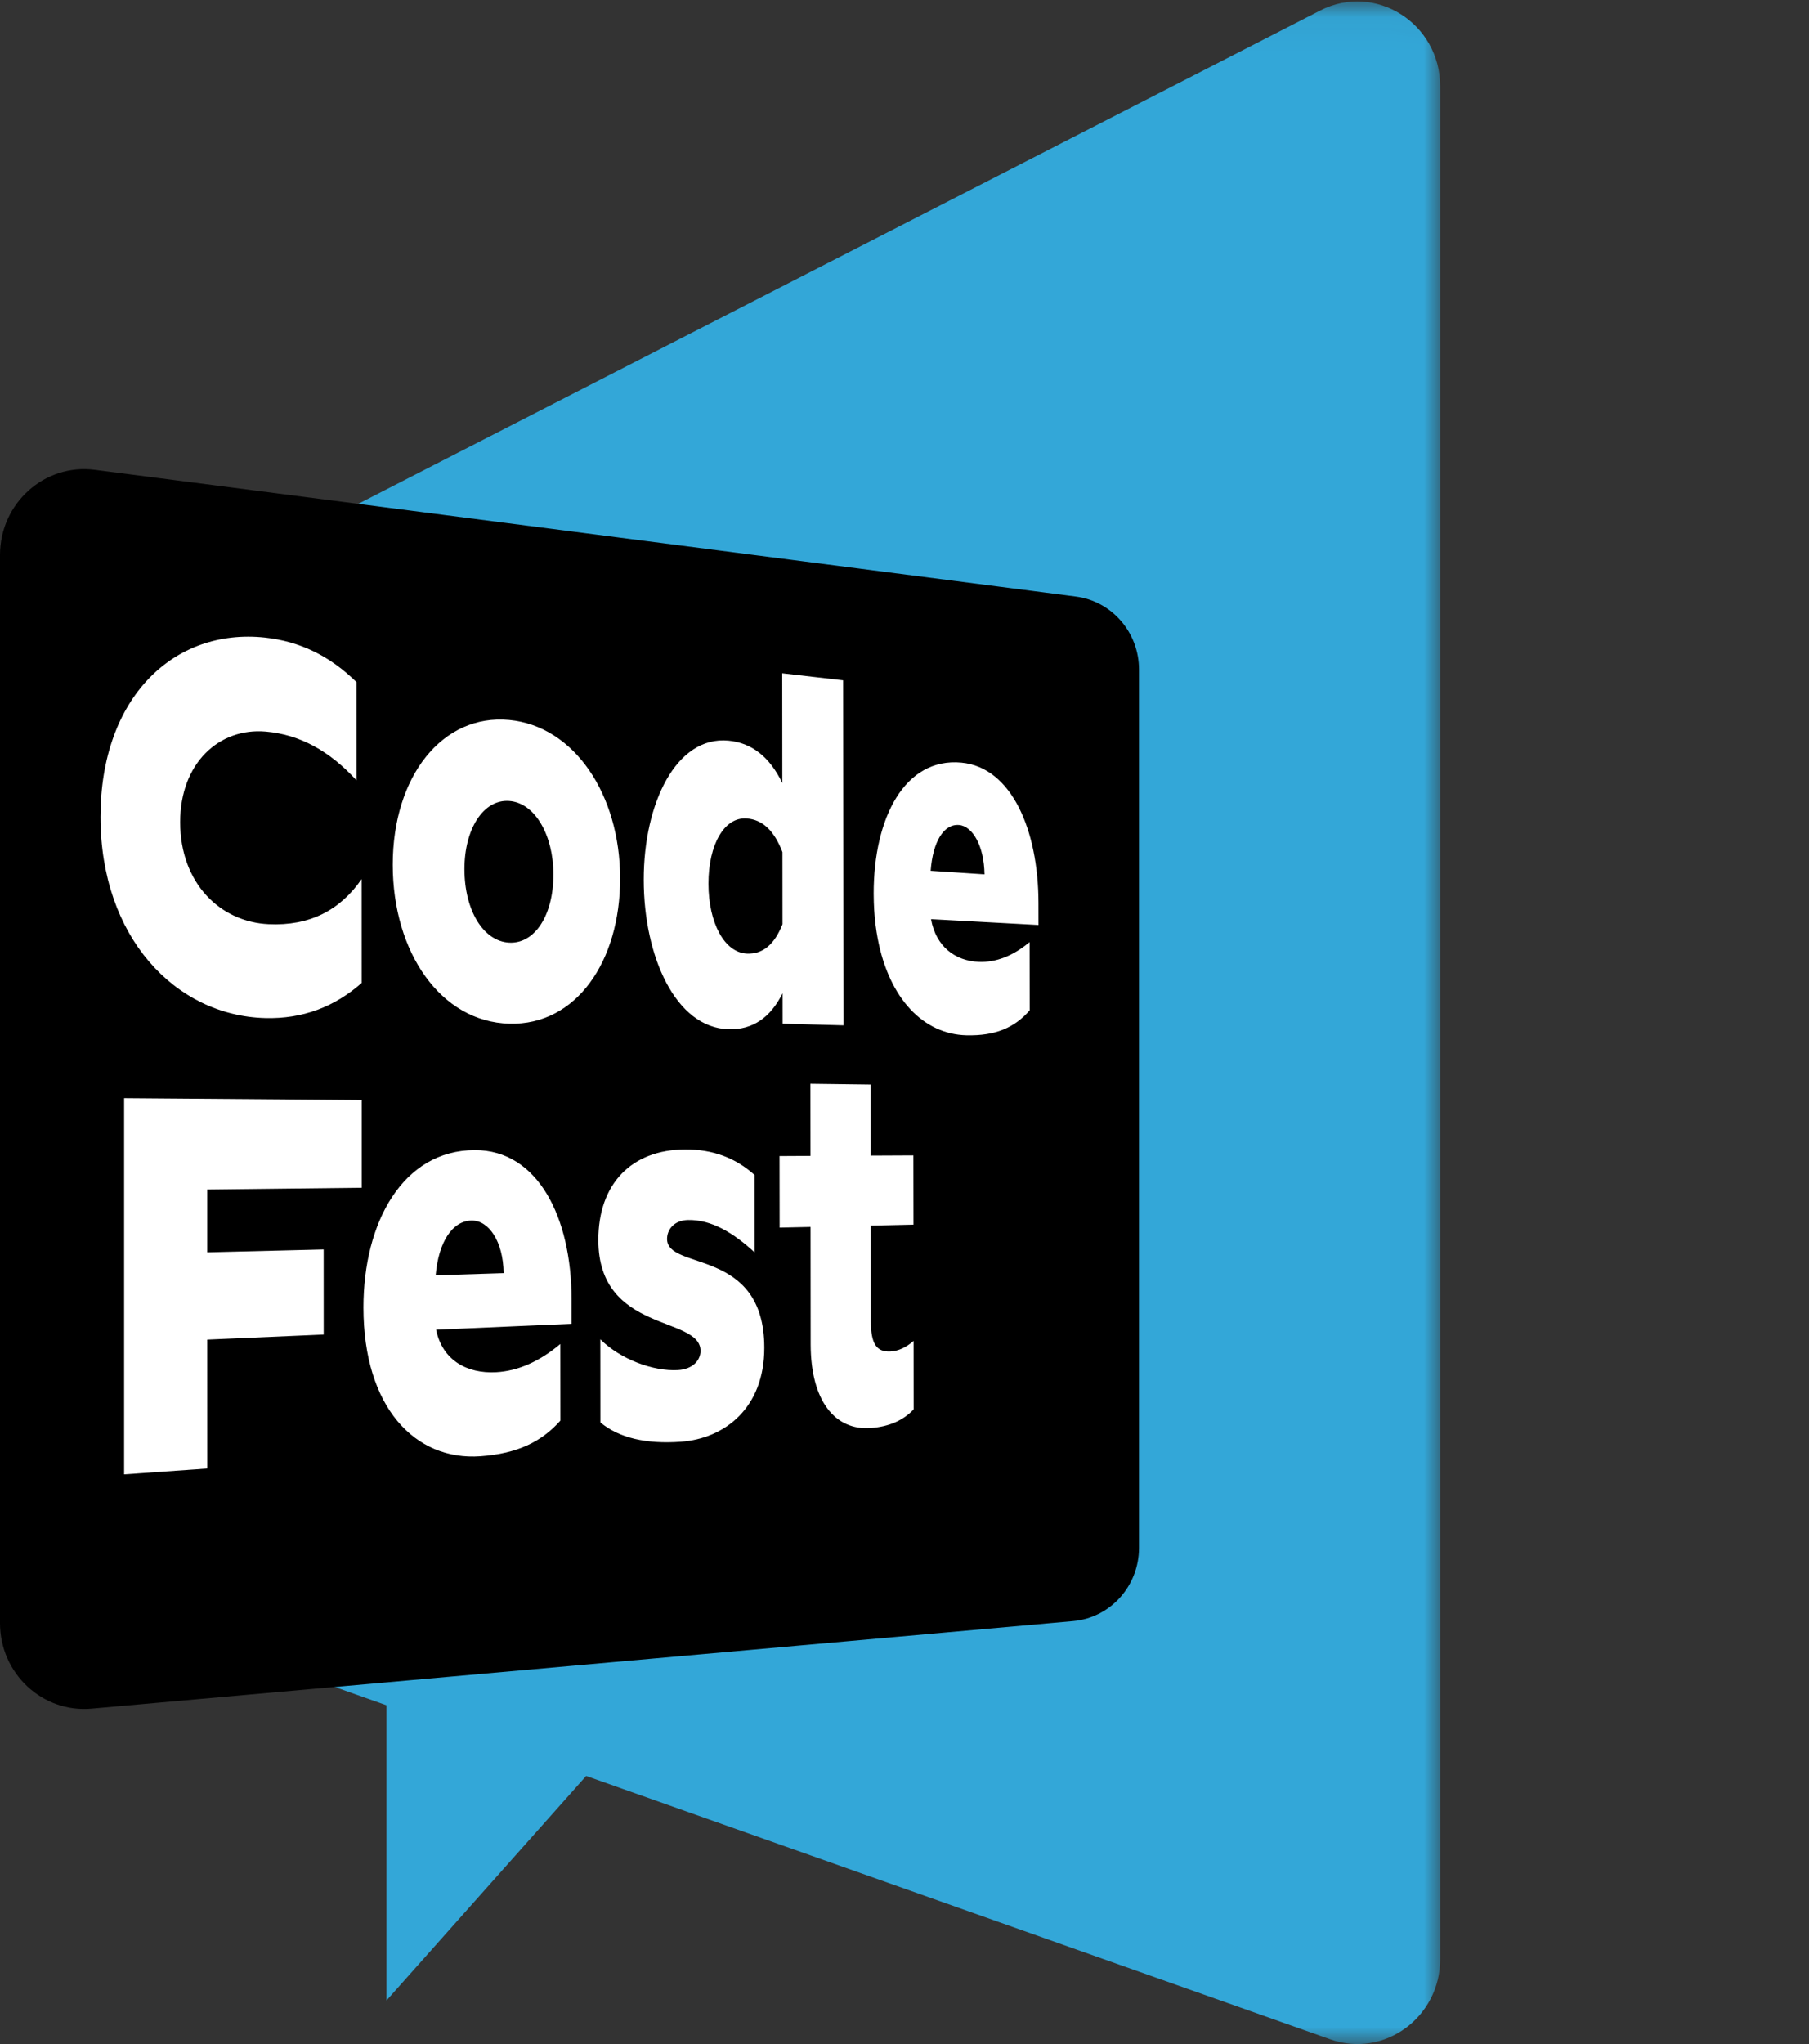
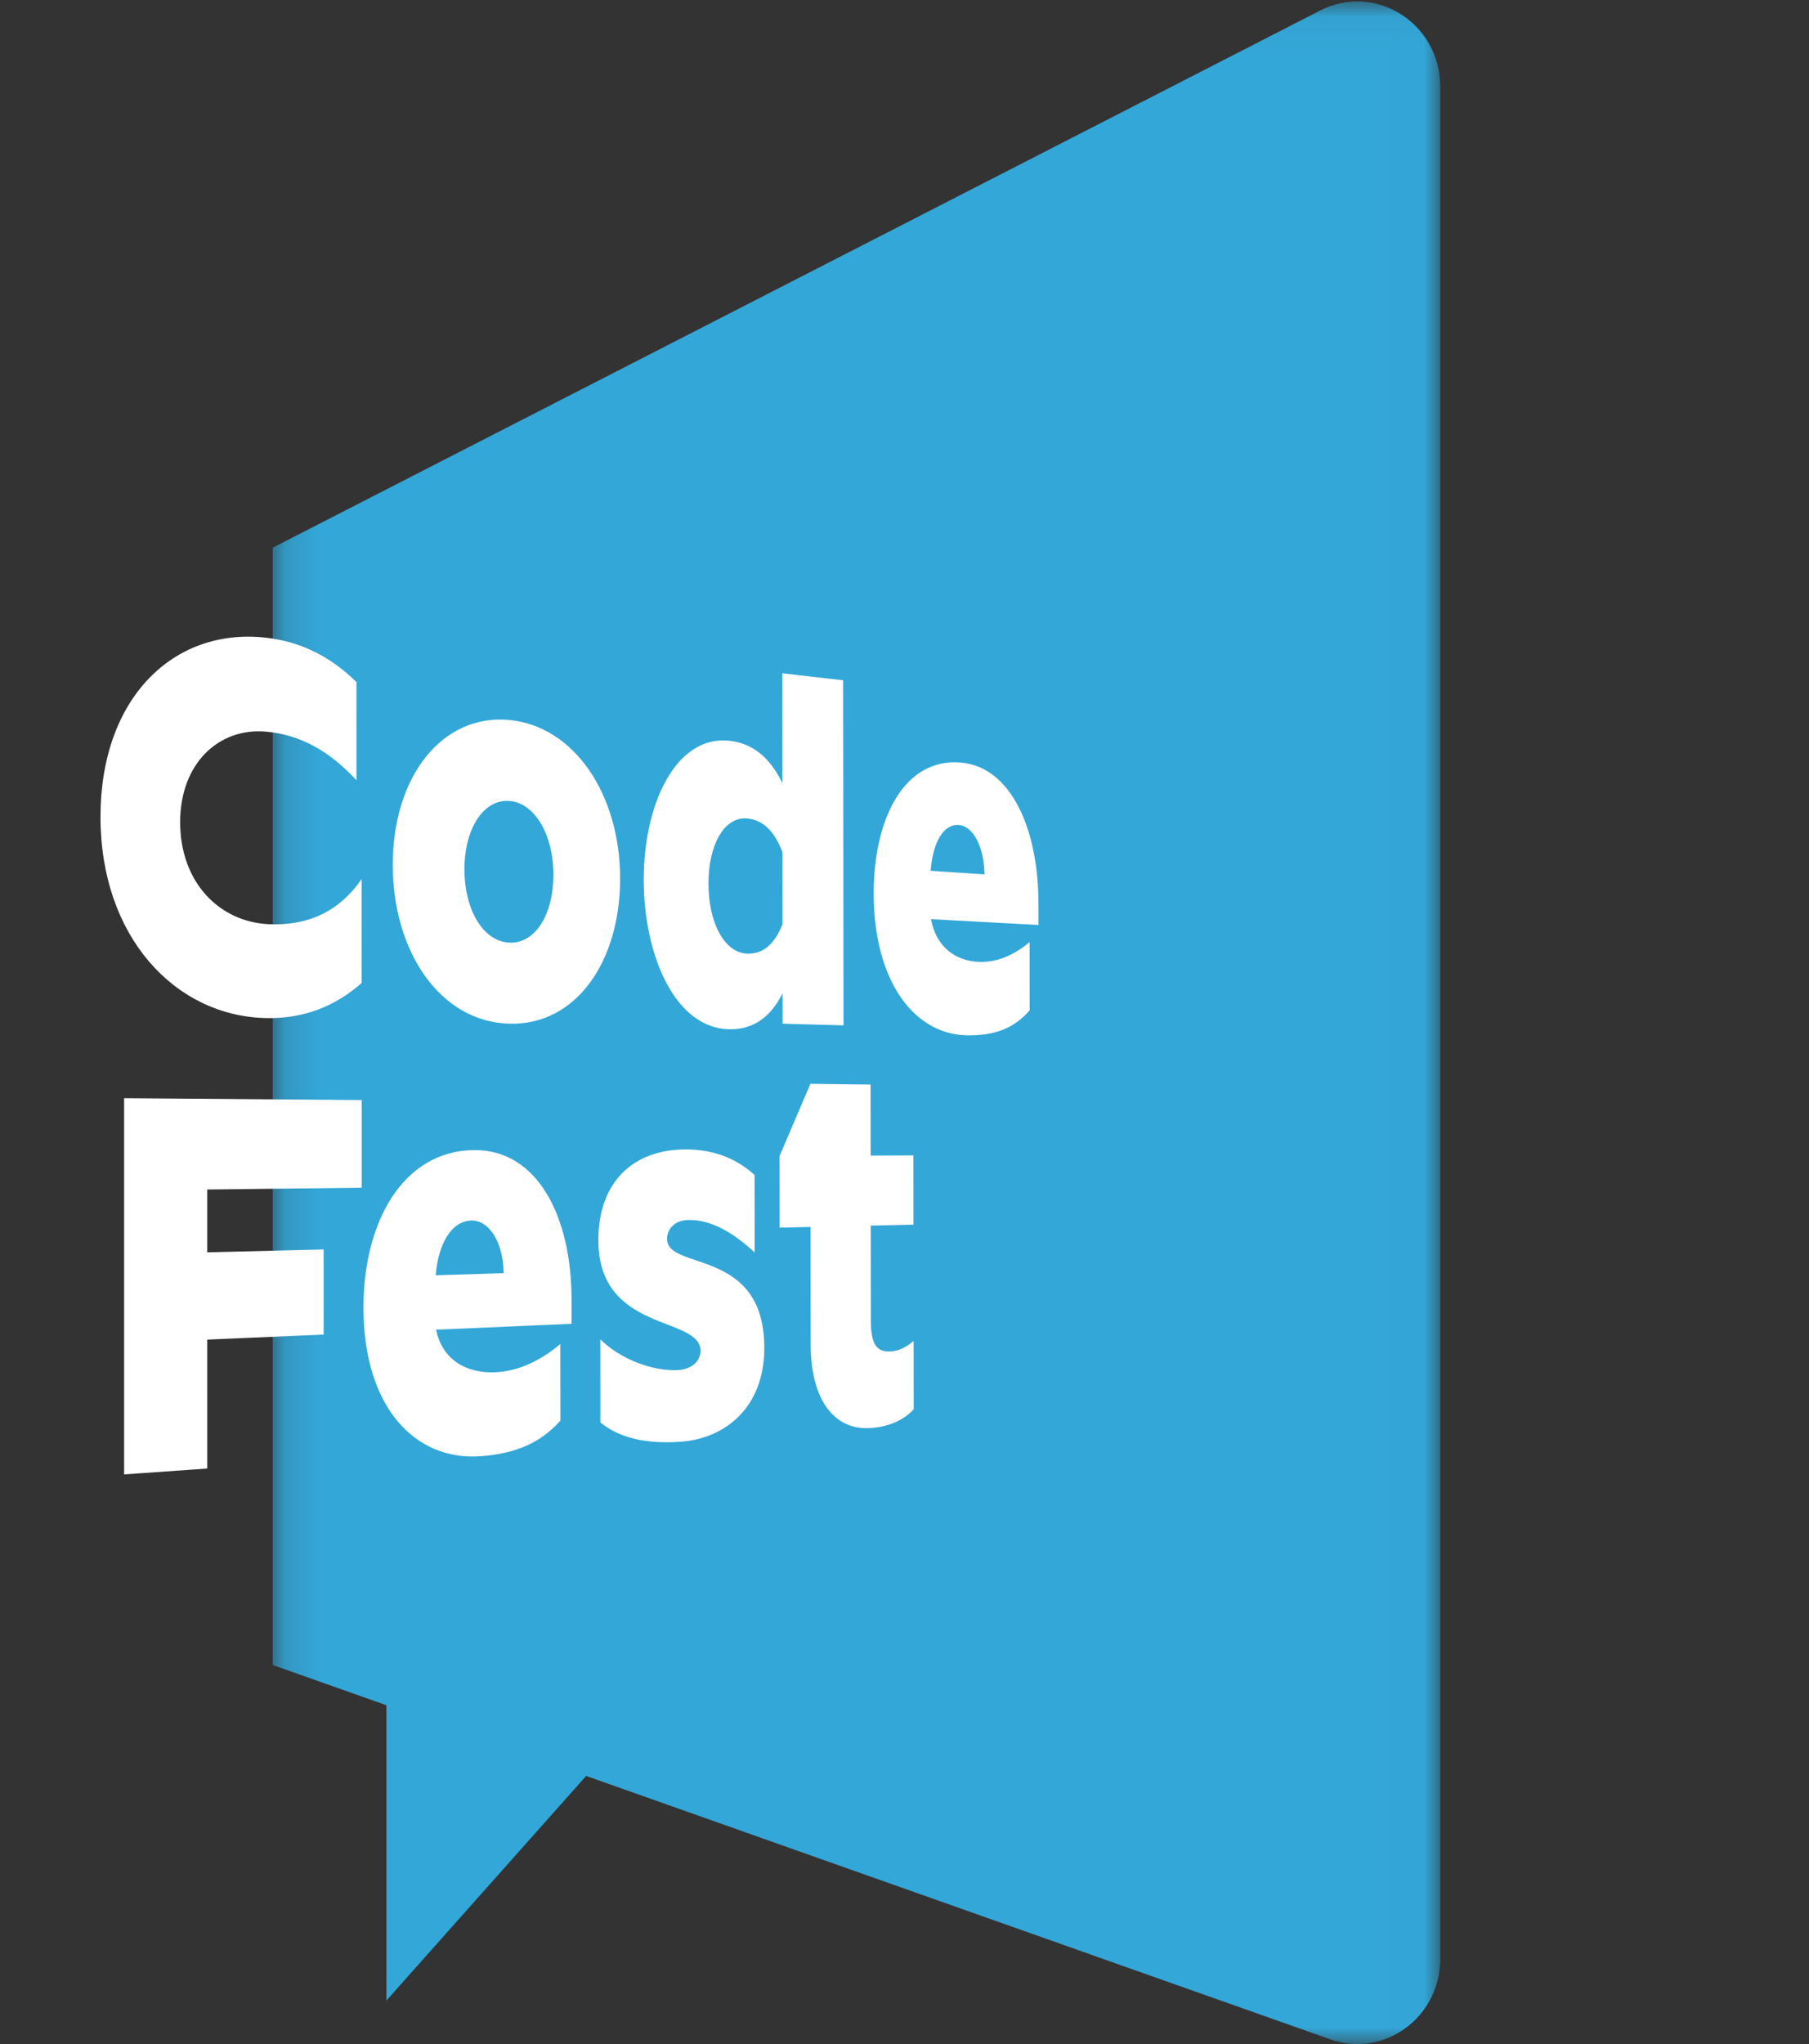
<svg xmlns="http://www.w3.org/2000/svg" xmlns:xlink="http://www.w3.org/1999/xlink" width="54" height="61" viewBox="0 0 54 61">
  <rect x="0" y="0" width="54" height="61" fill="#333333" stroke="none" />
  <defs>
    <polygon id="on-white-a" points=".14 .043 34.991 .043 34.991 61 .14 61" />
  </defs>
  <g fill="none" fill-rule="evenodd">
    <g transform="translate(8)">
      <mask id="on-white-b" fill="#fff">
        <use xlink:href="#on-white-a" />
      </mask>
      <path fill="#33A7D8" d="M31.408,0.314 L0.14,16.345 L0.14,49.688 L3.534,50.889 L3.534,59.703 L9.497,52.999 L31.708,60.859 C33.315,61.428 34.991,60.205 34.991,58.464 L34.991,2.58 C34.991,0.695 33.054,-0.53 31.408,0.314" mask="url(#on-white-b)" />
    </g>
-     <path fill="#000" d="M32.116,17.803 L2.83,14.021 C1.328,13.827 0,15.019 0,16.562 L0,48.438 C0,49.941 1.264,51.121 2.733,50.99 L32.033,48.378 C33.146,48.279 34,47.329 34,46.191 L34,19.981 C34,18.875 33.193,17.942 32.116,17.803" />
-     <path fill="#FFF" d="M22.815,40.218 C22.817,42.028 21.622,42.932 20.324,43.025 C19.285,43.1 18.478,42.91 17.922,42.449 L17.92,39.969 C18.52,40.566 19.498,40.928 20.235,40.887 C20.683,40.862 20.911,40.592 20.911,40.315 C20.91,39.257 17.863,39.792 17.861,37.007 C17.86,35.325 18.854,34.307 20.459,34.302 C21.274,34.299 21.961,34.554 22.525,35.065 L22.527,37.376 C21.899,36.796 21.243,36.394 20.537,36.408 C20.121,36.417 19.912,36.695 19.912,36.974 C19.913,37.932 22.812,37.217 22.815,40.218 Z M25.989,34.486 L27.265,34.48 L27.268,36.547 L25.992,36.576 L25.995,39.41 C25.996,40.097 26.156,40.354 26.583,40.331 C26.82,40.318 27.047,40.213 27.272,40.016 L27.274,42.059 C26.961,42.391 26.536,42.576 25.989,42.616 C24.939,42.692 24.201,41.826 24.199,40.116 L24.196,36.616 L23.273,36.636 L23.27,34.5 L24.194,34.495 L24.191,32.344 L25.987,32.367 L25.989,34.486 Z M3.705,32.773 L10.797,32.828 L10.797,35.445 L6.186,35.498 L6.186,37.373 L9.661,37.287 L9.662,39.827 L6.186,39.978 L6.187,43.825 L3.705,44 L3.705,32.773 Z M13.005,38.058 C13.09,37.061 13.505,36.435 14.075,36.424 C14.592,36.414 15.022,37.053 15.034,37.994 L13.005,38.058 Z M14.17,34.322 C12.028,34.329 10.848,36.472 10.849,39.02 C10.85,41.994 12.387,43.599 14.343,43.458 C15.453,43.377 16.169,43.022 16.728,42.395 L16.726,40.109 C16.109,40.628 15.463,40.916 14.809,40.951 C13.932,40.998 13.202,40.588 13.018,39.682 L17.061,39.506 L17.061,38.769 C17.059,36.333 16.059,34.316 14.17,34.322 Z M10.794,26.235 L10.795,29.335 C9.99,30.047 9.035,30.41 7.923,30.382 C5.227,30.314 3,27.958 3,24.378 C3,20.824 5.183,18.735 7.909,19.027 C8.943,19.138 9.844,19.571 10.64,20.355 L10.641,23.286 C9.835,22.408 8.951,21.922 7.934,21.833 C6.536,21.712 5.377,22.778 5.378,24.535 C5.378,26.36 6.576,27.515 8.02,27.58 C9.237,27.636 10.147,27.17 10.794,26.235 Z M27.781,25.987 C27.848,25.108 28.175,24.585 28.626,24.62 C29.036,24.652 29.377,25.254 29.388,26.093 L27.781,25.987 Z M30.999,26.947 C30.996,24.776 30.199,22.9 28.7,22.759 C27.006,22.599 26.078,24.408 26.08,26.668 C26.08,26.75 26.082,26.831 26.084,26.911 C26.084,26.914 26.084,26.917 26.084,26.92 C26.094,27.235 26.122,27.534 26.167,27.818 C26.169,27.832 26.172,27.845 26.174,27.858 C26.182,27.909 26.191,27.96 26.2,28.009 C26.544,29.826 27.583,30.864 28.844,30.896 C29.724,30.918 30.293,30.662 30.737,30.15 L30.734,28.114 C30.244,28.525 29.73,28.728 29.212,28.705 C28.517,28.675 27.938,28.251 27.792,27.43 L31,27.604 L30.999,26.947 Z M22.296,28.458 C21.624,28.429 21.149,27.538 21.148,26.373 C21.147,25.208 21.62,24.374 22.292,24.425 C22.768,24.461 23.115,24.796 23.356,25.429 L23.358,27.582 C23.118,28.186 22.772,28.479 22.296,28.458 Z M23.361,30.55 L25.18,30.599 L25.169,20.302 L23.35,20.093 L23.353,23.368 C22.976,22.586 22.438,22.168 21.746,22.103 C20.183,21.955 19.214,23.976 19.216,26.257 C19.218,28.534 20.161,30.676 21.754,30.716 C22.457,30.734 22.994,30.38 23.36,29.642 L23.361,30.55 Z M15.206,28.131 C14.431,28.097 13.864,27.17 13.864,25.937 C13.863,24.74 14.429,23.844 15.204,23.903 C15.97,23.961 16.519,24.923 16.52,26.095 C16.52,27.304 15.972,28.165 15.206,28.131 Z M15.202,21.486 C13.209,21.298 11.723,23.162 11.724,25.809 C11.725,28.418 13.154,30.498 15.208,30.55 C17.2,30.601 18.513,28.692 18.511,26.215 C18.509,23.707 17.141,21.669 15.202,21.486 Z" />
+     <path fill="#FFF" d="M22.815,40.218 C22.817,42.028 21.622,42.932 20.324,43.025 C19.285,43.1 18.478,42.91 17.922,42.449 L17.92,39.969 C18.52,40.566 19.498,40.928 20.235,40.887 C20.683,40.862 20.911,40.592 20.911,40.315 C20.91,39.257 17.863,39.792 17.861,37.007 C17.86,35.325 18.854,34.307 20.459,34.302 C21.274,34.299 21.961,34.554 22.525,35.065 L22.527,37.376 C21.899,36.796 21.243,36.394 20.537,36.408 C20.121,36.417 19.912,36.695 19.912,36.974 C19.913,37.932 22.812,37.217 22.815,40.218 Z M25.989,34.486 L27.265,34.48 L27.268,36.547 L25.992,36.576 L25.995,39.41 C25.996,40.097 26.156,40.354 26.583,40.331 C26.82,40.318 27.047,40.213 27.272,40.016 L27.274,42.059 C26.961,42.391 26.536,42.576 25.989,42.616 C24.939,42.692 24.201,41.826 24.199,40.116 L24.196,36.616 L23.273,36.636 L23.27,34.5 L24.191,32.344 L25.987,32.367 L25.989,34.486 Z M3.705,32.773 L10.797,32.828 L10.797,35.445 L6.186,35.498 L6.186,37.373 L9.661,37.287 L9.662,39.827 L6.186,39.978 L6.187,43.825 L3.705,44 L3.705,32.773 Z M13.005,38.058 C13.09,37.061 13.505,36.435 14.075,36.424 C14.592,36.414 15.022,37.053 15.034,37.994 L13.005,38.058 Z M14.17,34.322 C12.028,34.329 10.848,36.472 10.849,39.02 C10.85,41.994 12.387,43.599 14.343,43.458 C15.453,43.377 16.169,43.022 16.728,42.395 L16.726,40.109 C16.109,40.628 15.463,40.916 14.809,40.951 C13.932,40.998 13.202,40.588 13.018,39.682 L17.061,39.506 L17.061,38.769 C17.059,36.333 16.059,34.316 14.17,34.322 Z M10.794,26.235 L10.795,29.335 C9.99,30.047 9.035,30.41 7.923,30.382 C5.227,30.314 3,27.958 3,24.378 C3,20.824 5.183,18.735 7.909,19.027 C8.943,19.138 9.844,19.571 10.64,20.355 L10.641,23.286 C9.835,22.408 8.951,21.922 7.934,21.833 C6.536,21.712 5.377,22.778 5.378,24.535 C5.378,26.36 6.576,27.515 8.02,27.58 C9.237,27.636 10.147,27.17 10.794,26.235 Z M27.781,25.987 C27.848,25.108 28.175,24.585 28.626,24.62 C29.036,24.652 29.377,25.254 29.388,26.093 L27.781,25.987 Z M30.999,26.947 C30.996,24.776 30.199,22.9 28.7,22.759 C27.006,22.599 26.078,24.408 26.08,26.668 C26.08,26.75 26.082,26.831 26.084,26.911 C26.084,26.914 26.084,26.917 26.084,26.92 C26.094,27.235 26.122,27.534 26.167,27.818 C26.169,27.832 26.172,27.845 26.174,27.858 C26.182,27.909 26.191,27.96 26.2,28.009 C26.544,29.826 27.583,30.864 28.844,30.896 C29.724,30.918 30.293,30.662 30.737,30.15 L30.734,28.114 C30.244,28.525 29.73,28.728 29.212,28.705 C28.517,28.675 27.938,28.251 27.792,27.43 L31,27.604 L30.999,26.947 Z M22.296,28.458 C21.624,28.429 21.149,27.538 21.148,26.373 C21.147,25.208 21.62,24.374 22.292,24.425 C22.768,24.461 23.115,24.796 23.356,25.429 L23.358,27.582 C23.118,28.186 22.772,28.479 22.296,28.458 Z M23.361,30.55 L25.18,30.599 L25.169,20.302 L23.35,20.093 L23.353,23.368 C22.976,22.586 22.438,22.168 21.746,22.103 C20.183,21.955 19.214,23.976 19.216,26.257 C19.218,28.534 20.161,30.676 21.754,30.716 C22.457,30.734 22.994,30.38 23.36,29.642 L23.361,30.55 Z M15.206,28.131 C14.431,28.097 13.864,27.17 13.864,25.937 C13.863,24.74 14.429,23.844 15.204,23.903 C15.97,23.961 16.519,24.923 16.52,26.095 C16.52,27.304 15.972,28.165 15.206,28.131 Z M15.202,21.486 C13.209,21.298 11.723,23.162 11.724,25.809 C11.725,28.418 13.154,30.498 15.208,30.55 C17.2,30.601 18.513,28.692 18.511,26.215 C18.509,23.707 17.141,21.669 15.202,21.486 Z" />
  </g>
</svg>